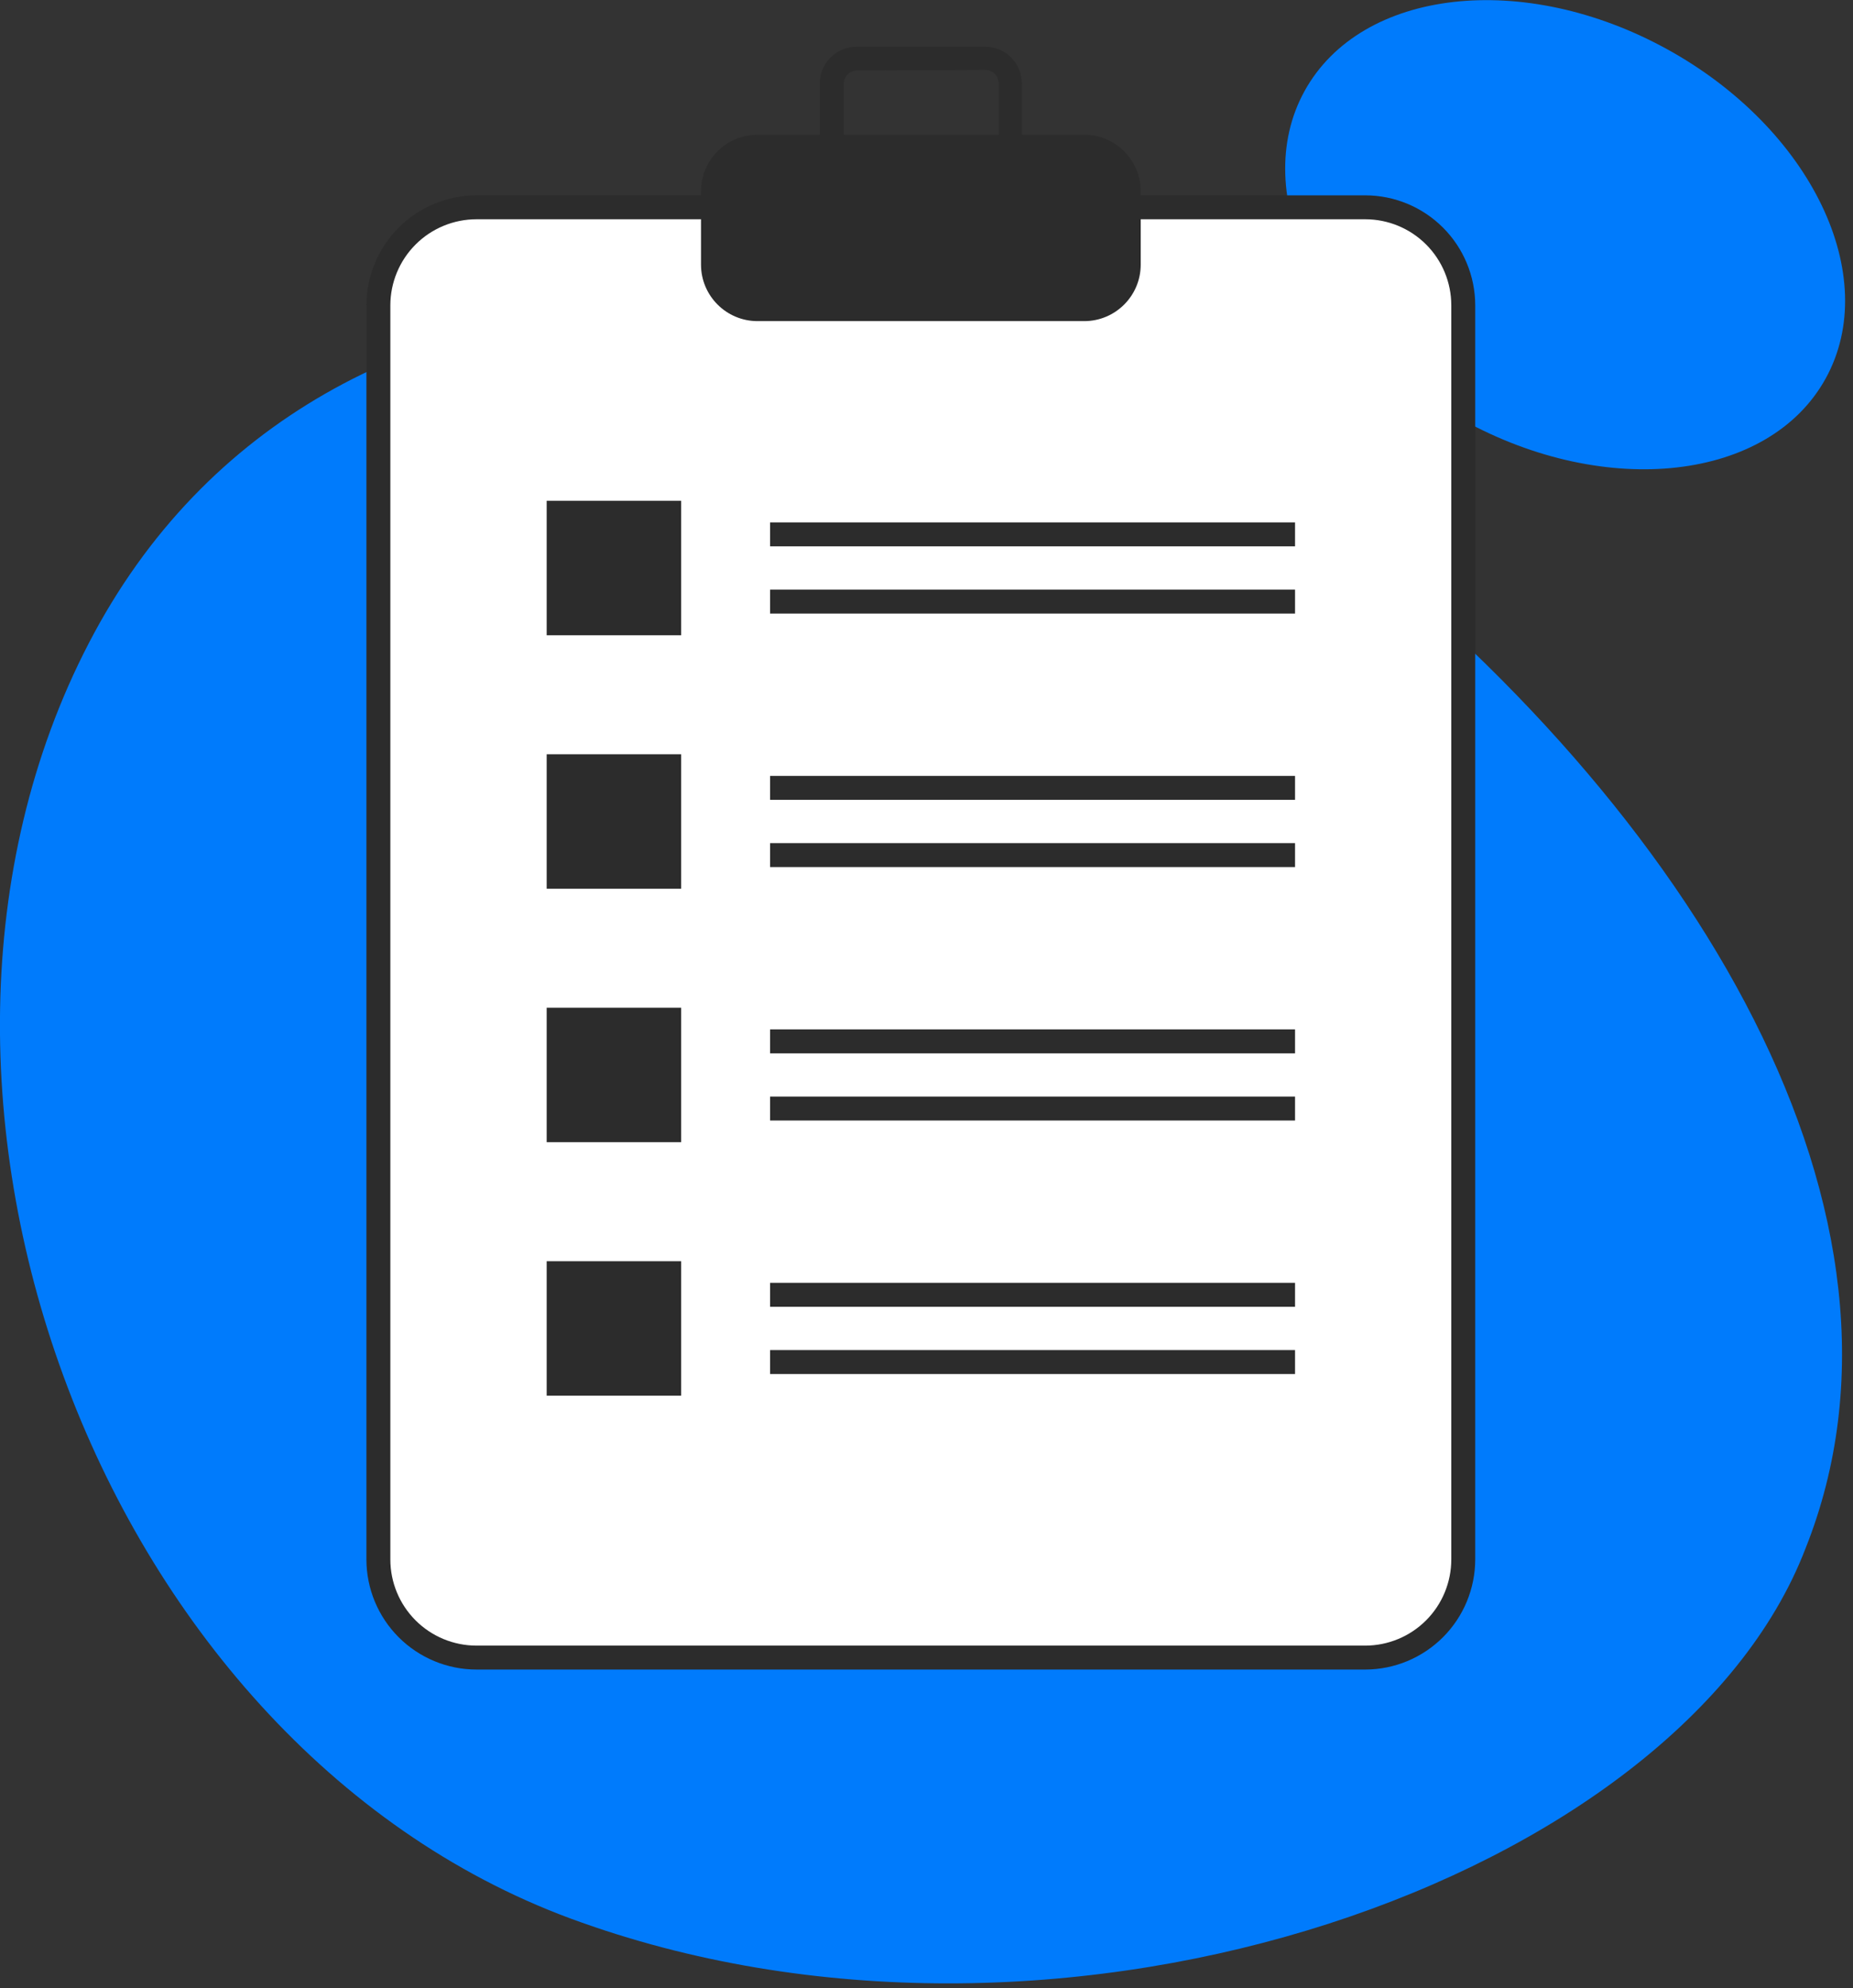
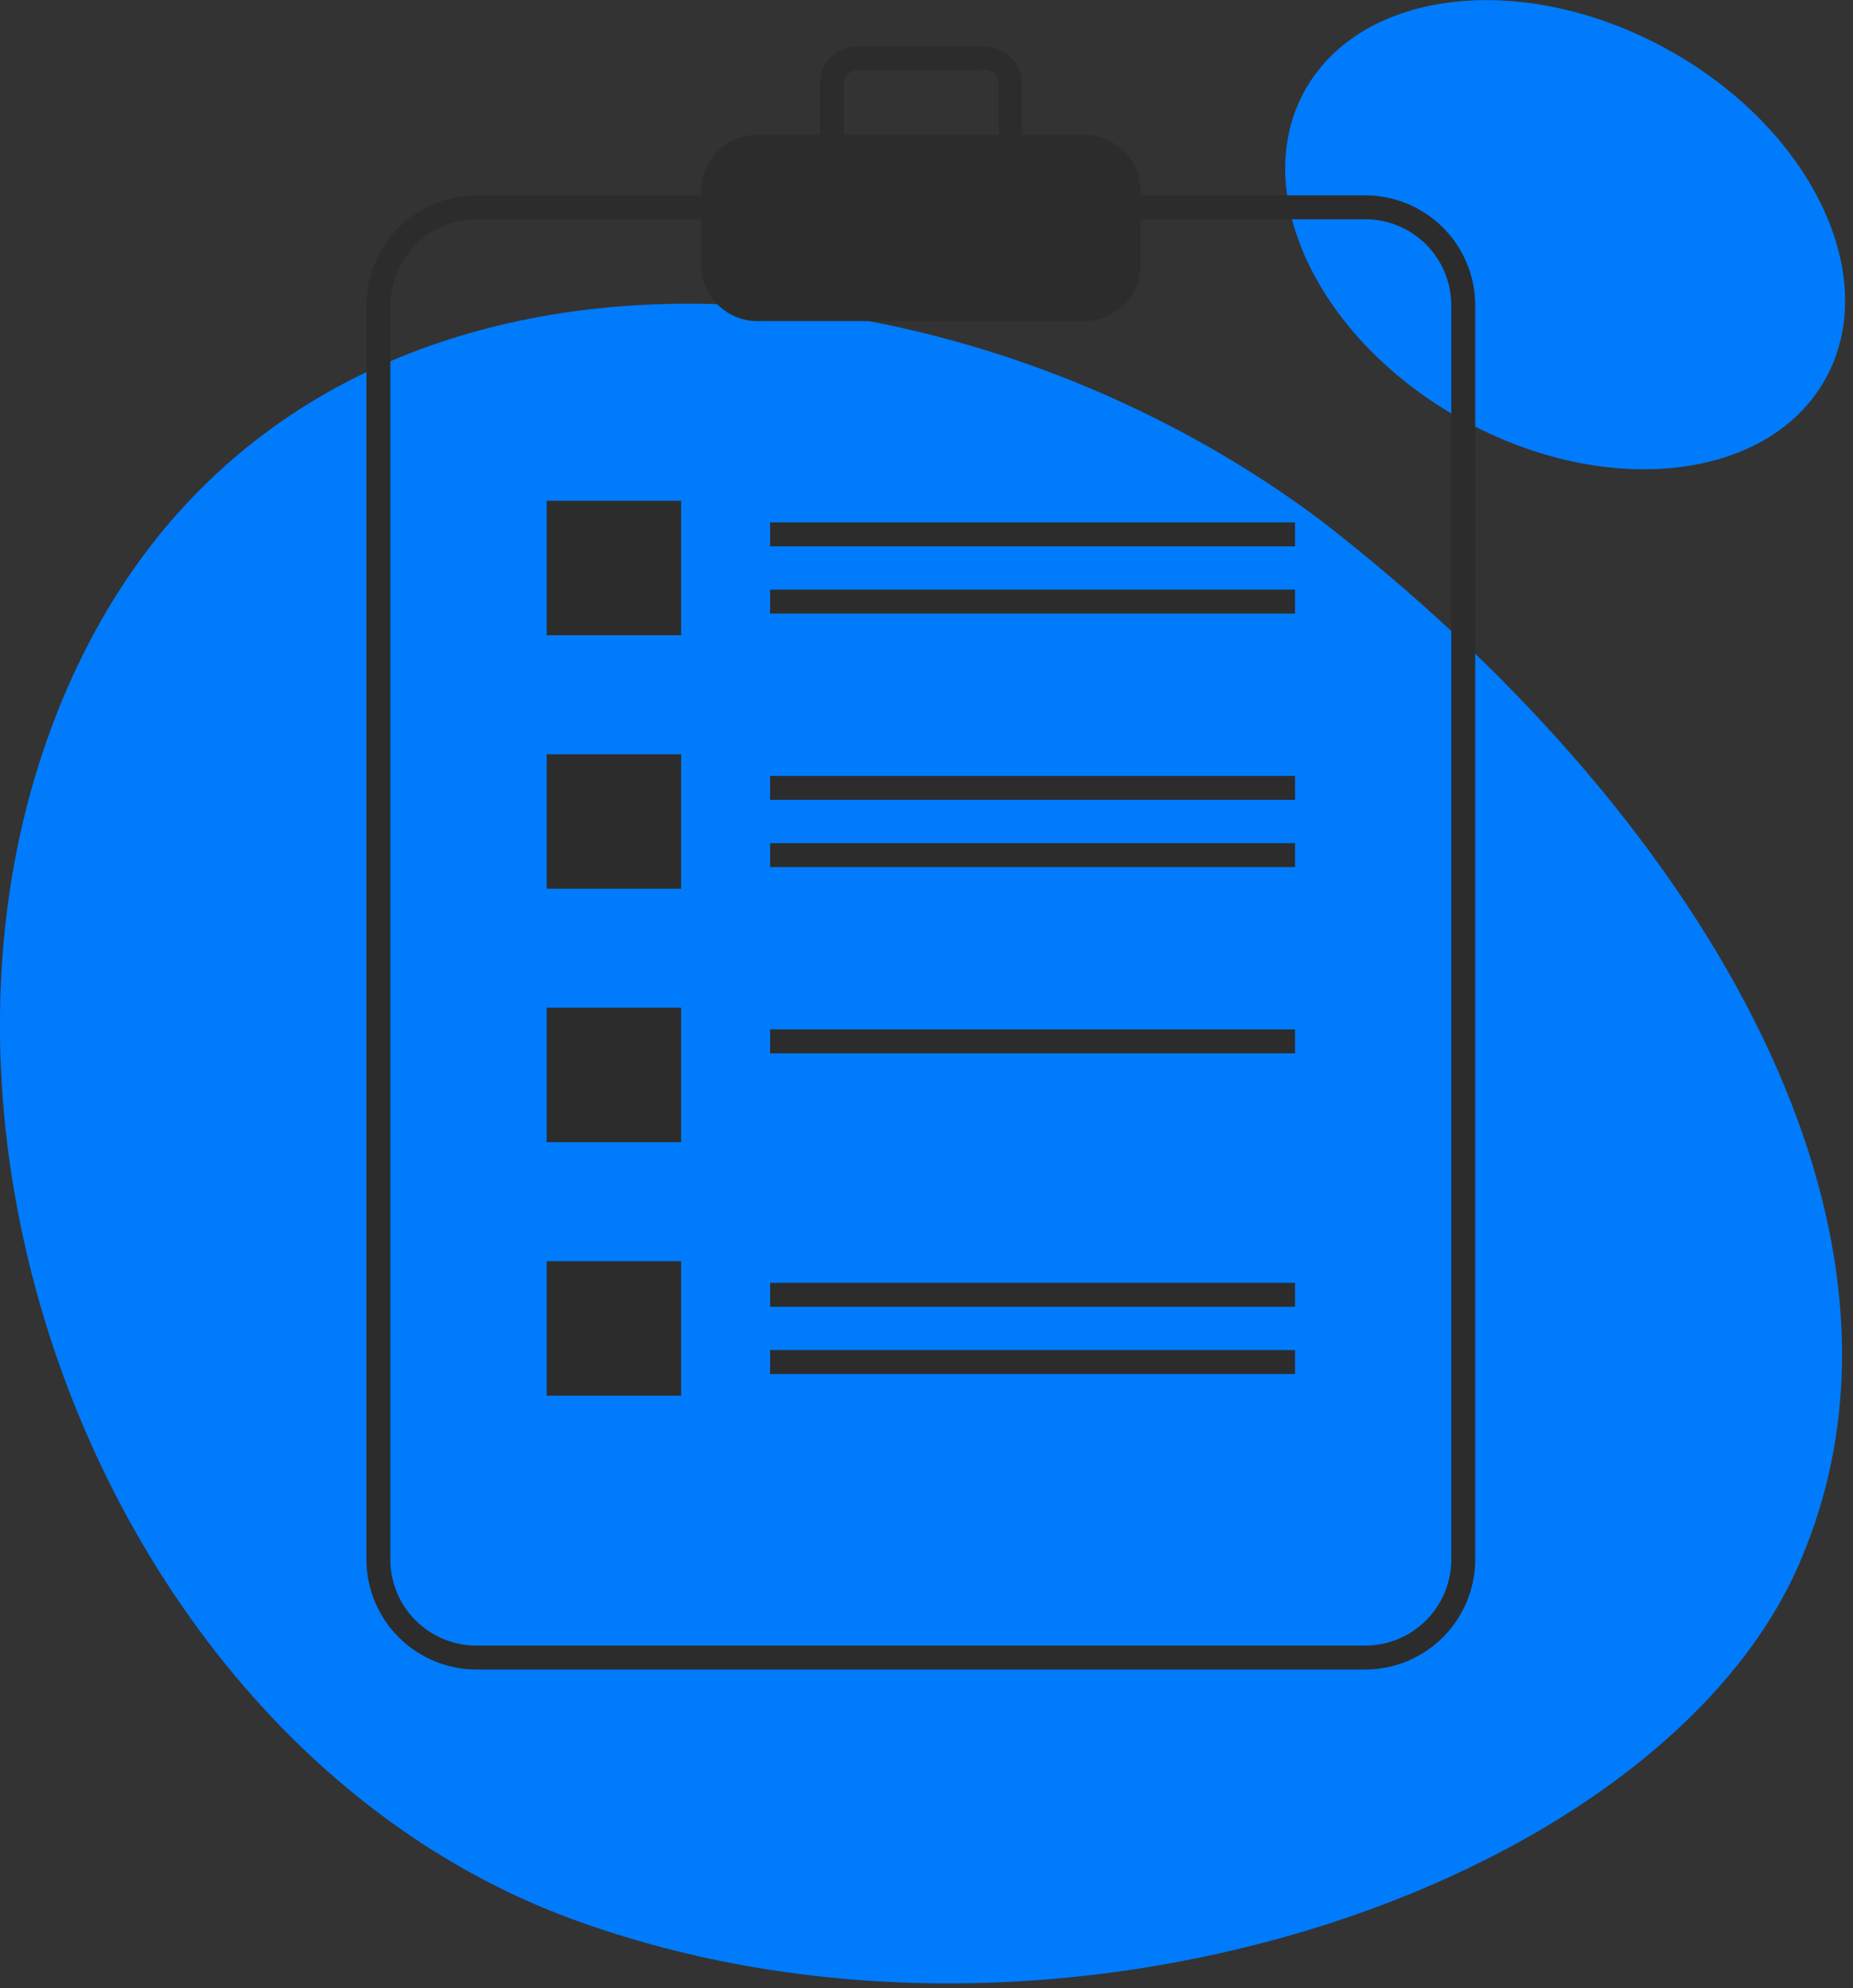
<svg xmlns="http://www.w3.org/2000/svg" width="137" height="147" viewBox="0 0 137 147" fill="none">
  <rect x="0" y="0" width="137" height="147" fill="#333333" stroke="none" />
  <g clip-path="url(#clip0_1323_25022)">
    <path d="M42.999 142.132C7.429 129.622 -10.601 80.662 6.549 47.582C23.789 14.282 69.169 17.092 97.649 38.472C125.479 60.002 143.259 90.002 133.479 114.502C124.139 138.772 78.999 154.932 42.999 142.132Z" fill="#007BFC" />
    <path d="M134.98 27.981C139.155 20.413 133.917 9.52 123.279 3.65C112.64 -2.22 100.631 -0.844 96.456 6.723C92.28 14.291 97.519 25.184 108.157 31.055C118.795 36.925 130.804 35.549 134.98 27.981Z" fill="#007BFC" />
-     <path d="M100.939 15.32H35.219C31.215 15.32 27.969 18.566 27.969 22.57V115.29C27.969 119.294 31.215 122.54 35.219 122.54H100.939C104.943 122.54 108.189 119.294 108.189 115.29V22.57C108.189 18.566 104.943 15.32 100.939 15.32Z" fill="white" />
    <path d="M100.94 123.431H35.23C33.072 123.429 31.003 122.57 29.477 121.044C27.951 119.518 27.093 117.449 27.09 115.291V22.571C27.095 20.415 27.955 18.349 29.48 16.825C31.006 15.301 33.074 14.444 35.23 14.441H100.94C103.095 14.444 105.162 15.302 106.686 16.826C108.21 18.35 109.067 20.416 109.07 22.571V115.291C109.067 117.448 108.21 119.515 106.686 121.041C105.162 122.566 103.096 123.426 100.94 123.431ZM35.23 16.211C33.542 16.211 31.923 16.881 30.729 18.074C29.535 19.266 28.863 20.884 28.86 22.571V115.291C28.86 116.981 29.531 118.601 30.726 119.796C31.92 120.99 33.54 121.661 35.23 121.661H100.94C102.628 121.659 104.245 120.986 105.438 119.792C106.63 118.598 107.3 116.979 107.3 115.291V22.571C107.3 20.885 106.63 19.267 105.437 18.074C104.244 16.881 102.627 16.211 100.94 16.211H35.23Z" fill="#2C2C2C" />
    <path d="M80.158 9.961H56.008C53.7 9.961 51.828 11.832 51.828 14.141V19.561C51.828 21.869 53.7 23.741 56.008 23.741H80.158C82.467 23.741 84.338 21.869 84.338 19.561V14.141C84.338 11.832 82.467 9.961 80.158 9.961Z" fill="#2C2C2C" />
    <path d="M50.358 37.023H40.418V46.963H50.358V37.023Z" fill="#2C2C2C" />
    <path d="M95.748 38.621H56.938V40.391H95.748V38.621Z" fill="#2C2C2C" />
    <path d="M95.748 43.59H56.938V45.36H95.748V43.59Z" fill="#2C2C2C" />
    <path d="M50.358 55.762H40.418V65.702H50.358V55.762Z" fill="#2C2C2C" />
-     <path d="M95.748 57.363H56.938V59.133H95.748V57.363Z" fill="#2C2C2C" />
+     <path d="M95.748 57.363H56.938V59.133H95.748Z" fill="#2C2C2C" />
    <path d="M95.748 62.332H56.938V64.102H95.748V62.332Z" fill="#2C2C2C" />
    <path d="M50.358 74.5H40.418V84.44H50.358V74.5Z" fill="#2C2C2C" />
    <path d="M95.748 76.102H56.938V77.872H95.748V76.102Z" fill="#2C2C2C" />
-     <path d="M95.748 81.07H56.938V82.84H95.748V81.07Z" fill="#2C2C2C" />
    <path d="M50.358 93.242H40.418V103.182H50.358V93.242Z" fill="#2C2C2C" />
    <path d="M95.748 94.84H56.938V96.61H95.748V94.84Z" fill="#2C2C2C" />
    <path d="M95.748 99.812H56.938V101.583H95.748V99.812Z" fill="#2C2C2C" />
    <path d="M72.839 16.213H63.329C62.608 16.213 61.916 15.927 61.406 15.416C60.896 14.906 60.609 14.214 60.609 13.493V6.173C60.609 5.452 60.896 4.76 61.406 4.25C61.916 3.74 62.608 3.453 63.329 3.453H72.839C73.196 3.453 73.549 3.524 73.879 3.66C74.208 3.797 74.507 3.998 74.759 4.25C75.011 4.503 75.21 4.803 75.346 5.133C75.482 5.463 75.551 5.816 75.549 6.173V13.493C75.551 13.85 75.482 14.203 75.346 14.533C75.21 14.863 75.011 15.163 74.759 15.416C74.507 15.669 74.208 15.869 73.879 16.006C73.549 16.143 73.196 16.213 72.839 16.213ZM63.329 5.213C63.073 5.226 62.831 5.337 62.654 5.523C62.477 5.709 62.379 5.956 62.379 6.213V13.533C62.392 13.781 62.495 14.016 62.671 14.191C62.847 14.367 63.081 14.471 63.329 14.483H72.839C73.096 14.483 73.343 14.385 73.529 14.208C73.716 14.031 73.826 13.79 73.839 13.533V6.173C73.839 5.908 73.734 5.654 73.546 5.466C73.359 5.278 73.105 5.173 72.839 5.173L63.329 5.213Z" fill="#2C2C2C" />
  </g>
  <defs>
    <clipPath id="clip0_1323_25022">
      <rect width="136.42" height="146.63" fill="white" />
    </clipPath>
  </defs>
</svg>